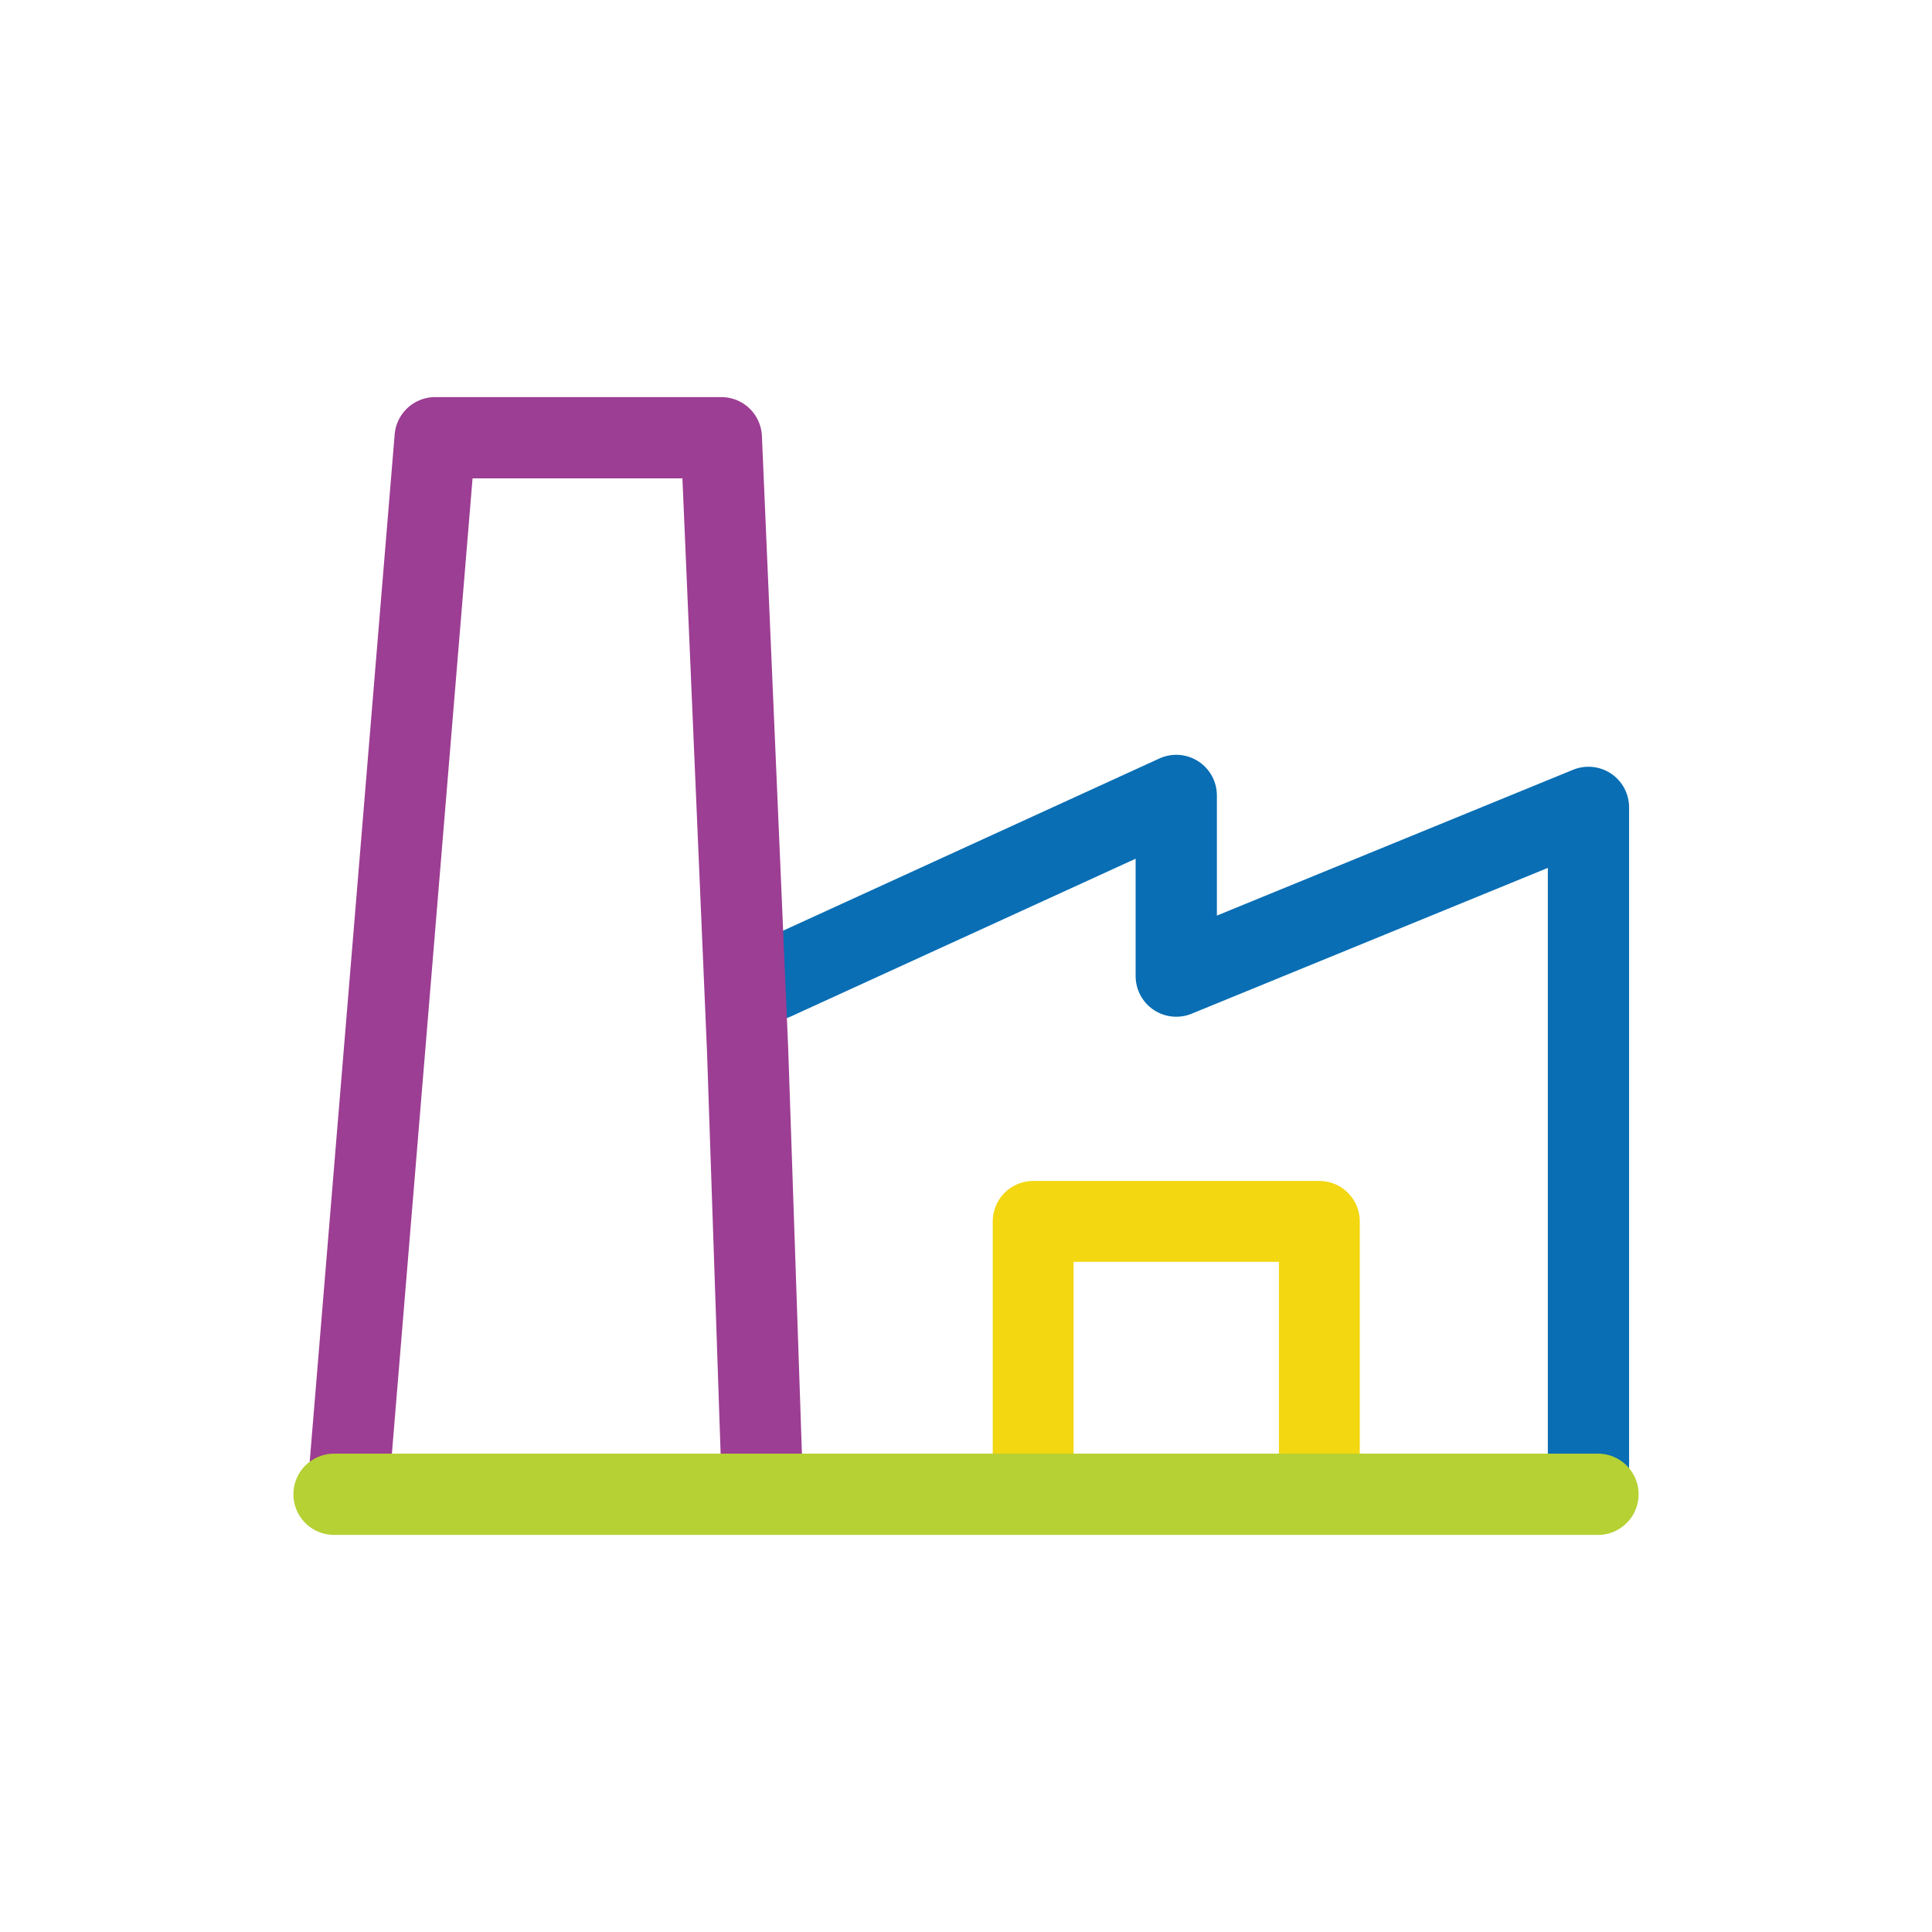
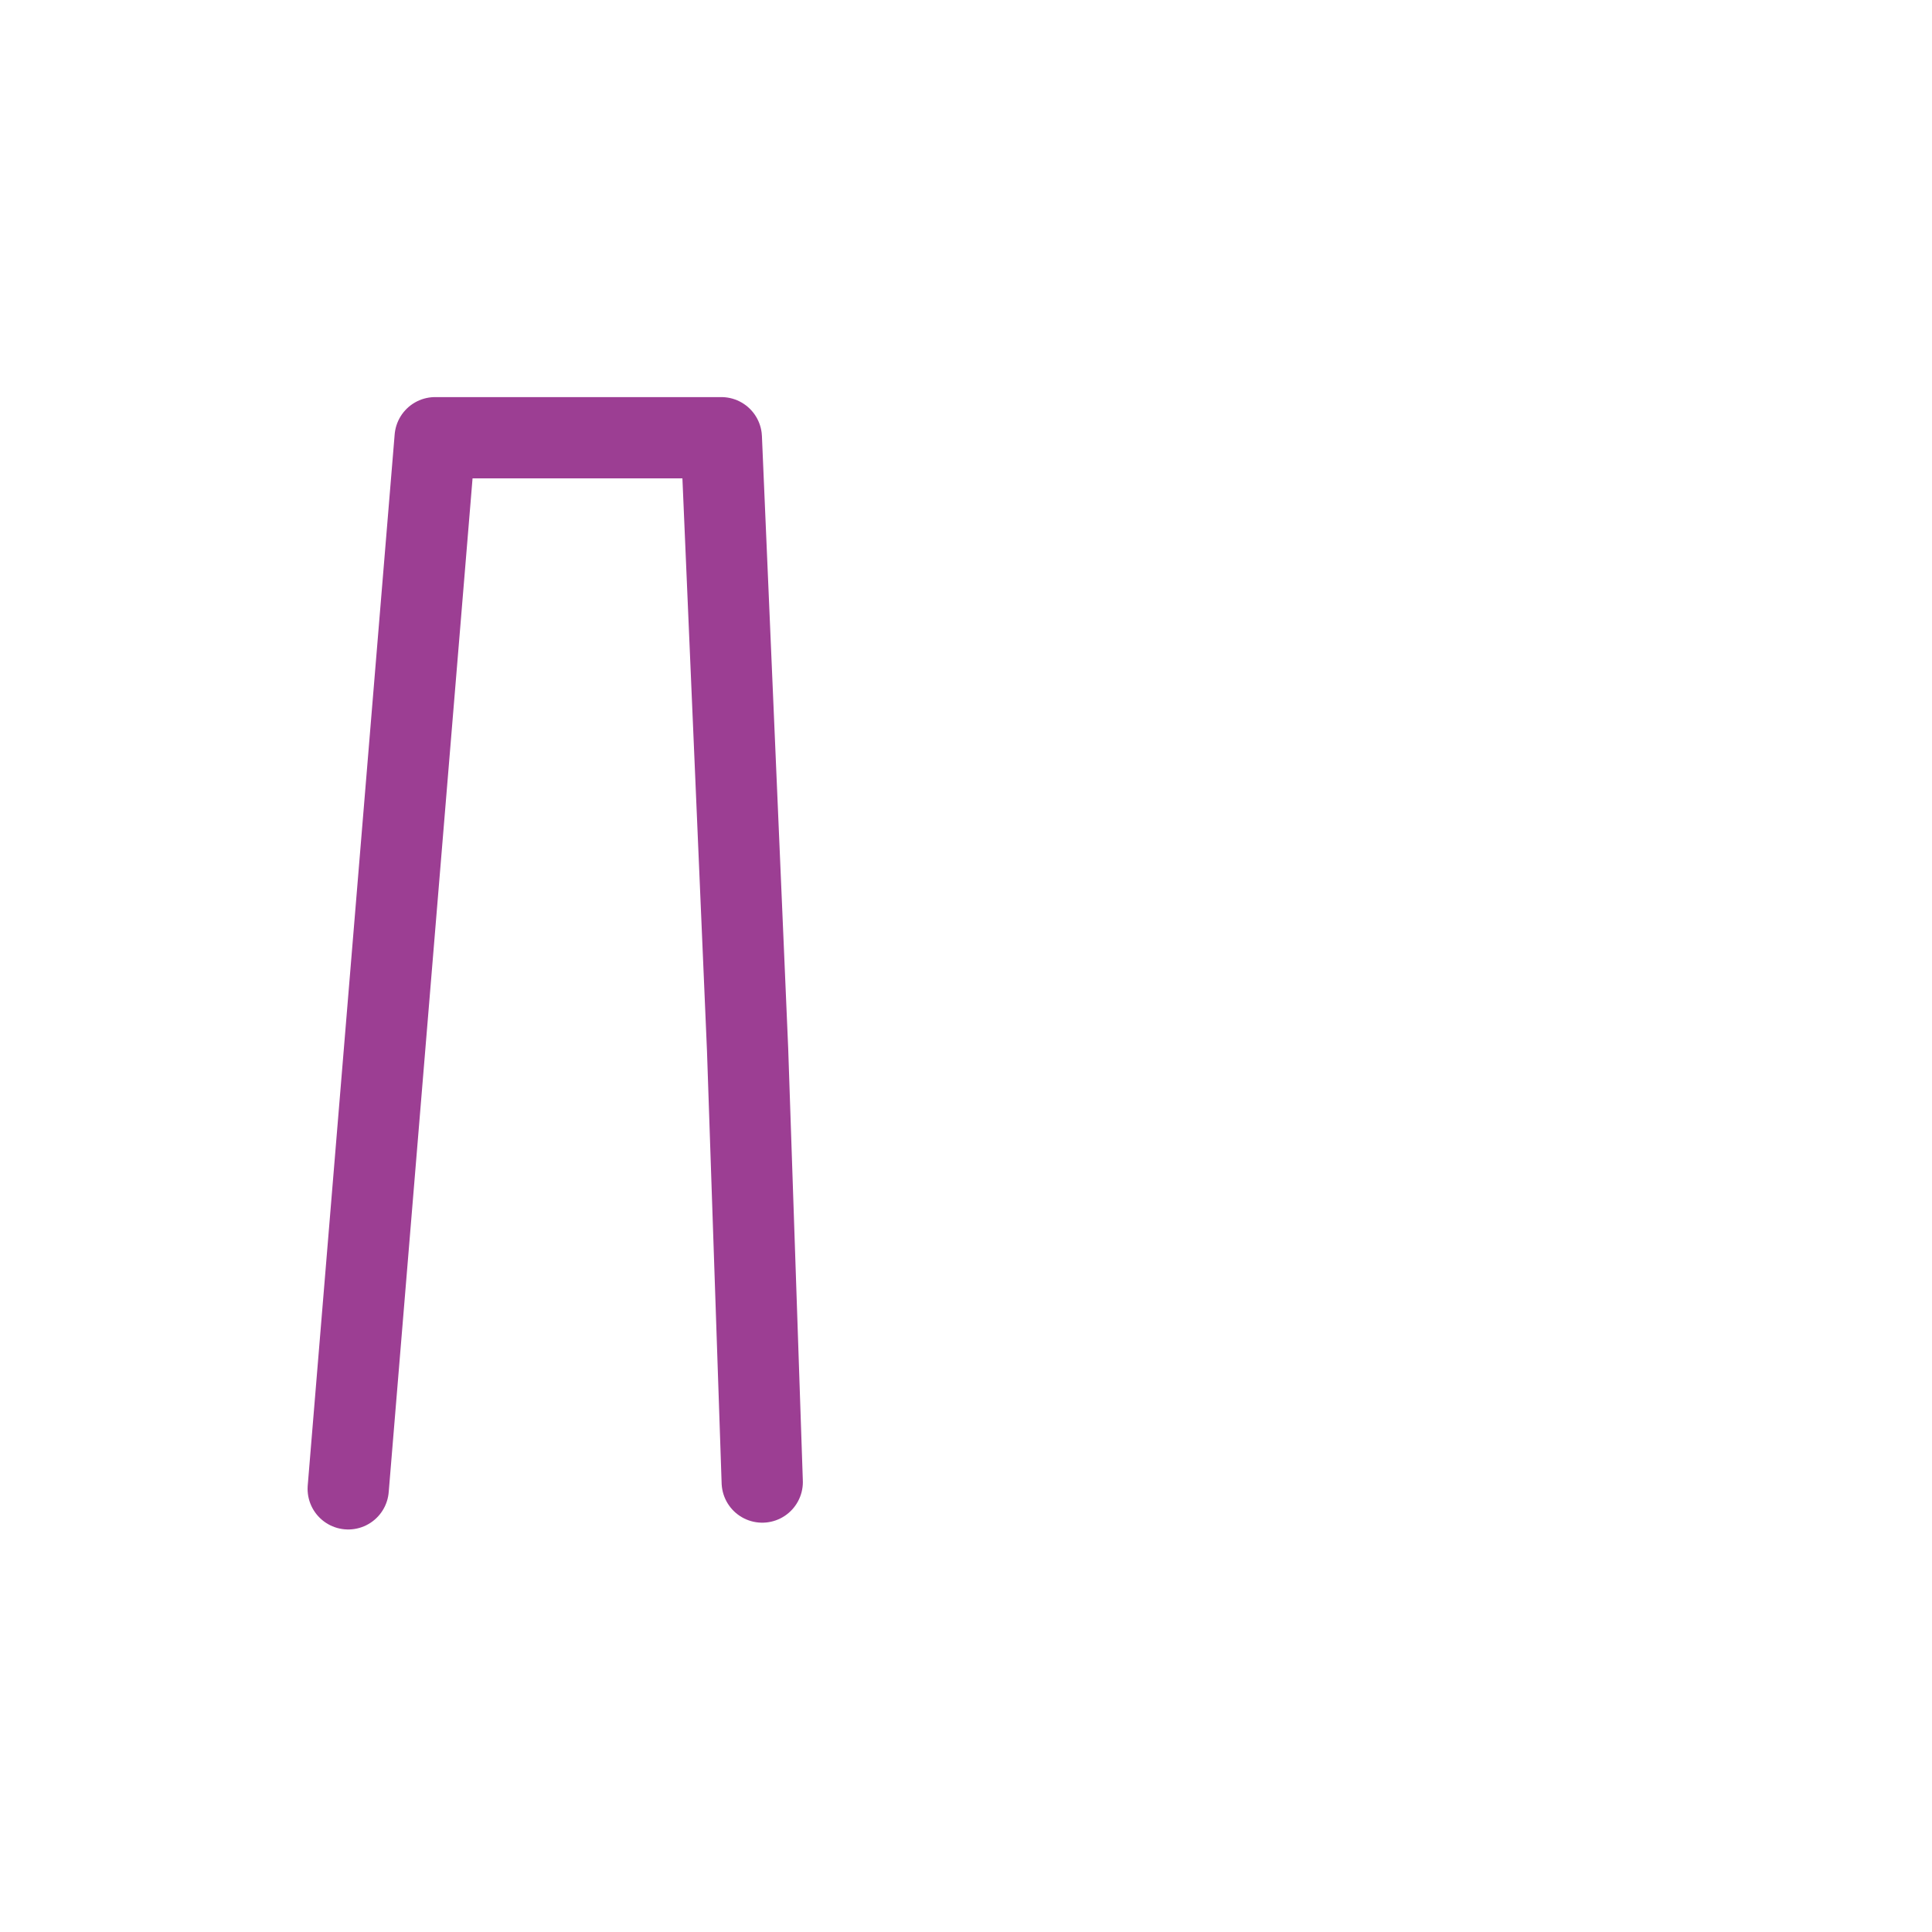
<svg xmlns="http://www.w3.org/2000/svg" id="Layer_1" x="0px" y="0px" viewBox="0 0 128 128" style="enable-background:new 0 0 128 128;" xml:space="preserve">
  <style type="text/css">	.st0{fill:#B3CF32;stroke:#B3CF32;stroke-width:1.758;stroke-miterlimit:10;}	.st1{fill:none;}	.st2{fill:#9A3E91;stroke:#9A3E91;stroke-width:0.659;stroke-miterlimit:10;}	.st3{fill:#F0D512;stroke:#F0D516;stroke-width:0.879;stroke-linecap:round;stroke-linejoin:round;stroke-miterlimit:10;}	.st4{fill:#006DB2;}	.st5{fill:none;stroke:#F0D512;stroke-width:3.516;stroke-linecap:round;stroke-linejoin:round;stroke-miterlimit:10;}	.st6{fill:none;stroke:#096EB4;stroke-width:5.383;stroke-linecap:round;stroke-linejoin:round;stroke-miterlimit:10;}	.st7{fill:none;stroke:#9C3E93;stroke-width:5.383;stroke-linecap:round;stroke-linejoin:round;stroke-miterlimit:10;}	.st8{fill:none;stroke:#F2D711;stroke-width:5.356;stroke-linecap:round;stroke-linejoin:round;stroke-miterlimit:10;}	.st9{fill:none;stroke:#B5D133;stroke-width:5.383;stroke-linecap:round;stroke-linejoin:round;stroke-miterlimit:10;}</style>
  <g>
-     <polyline class="st6" points="105.24,98.64 105.24,53.49 77.93,64.67 77.93,52.7 51.29,64.89  " />
    <polyline class="st7" points="23.07,98.64 28.83,29 47.79,29 49.53,69.55 50.5,98.19  " />
-     <polyline class="st8" points="68.45,97.4 68.45,80.92 87.41,80.92 87.41,97.4  " />
-     <line class="st9" x1="105.87" y1="99" x2="22.13" y2="99" />
  </g>
</svg>